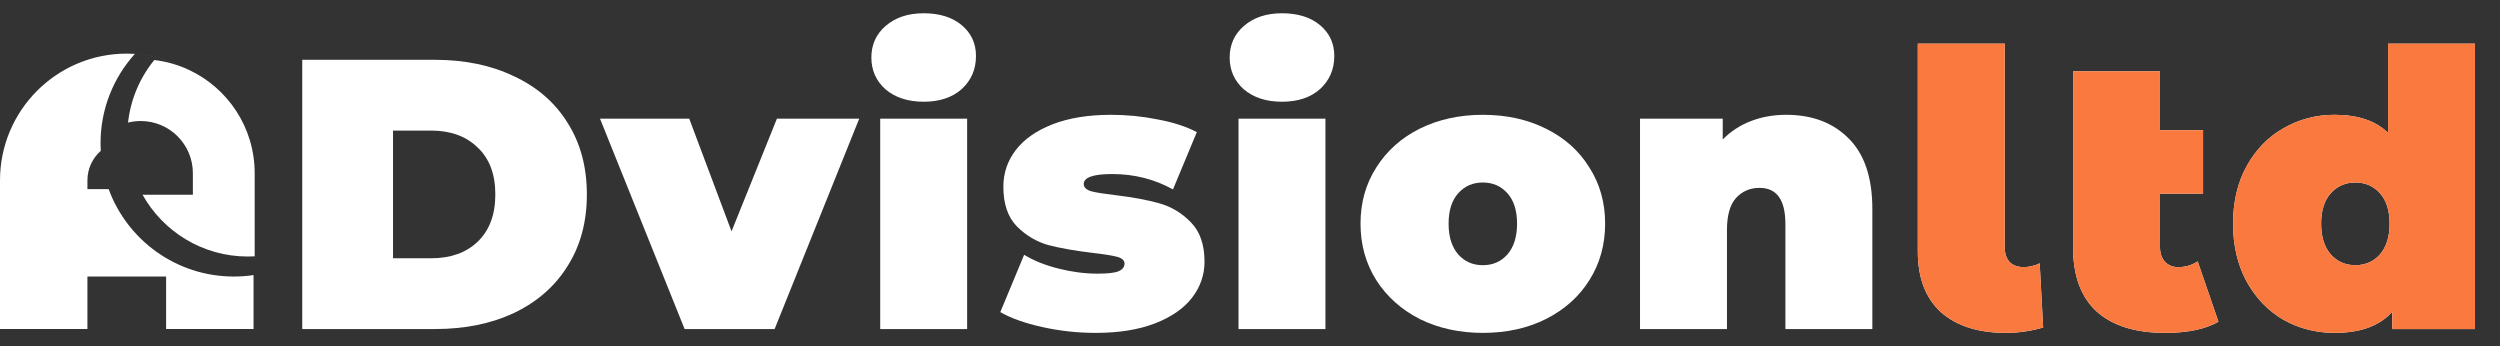
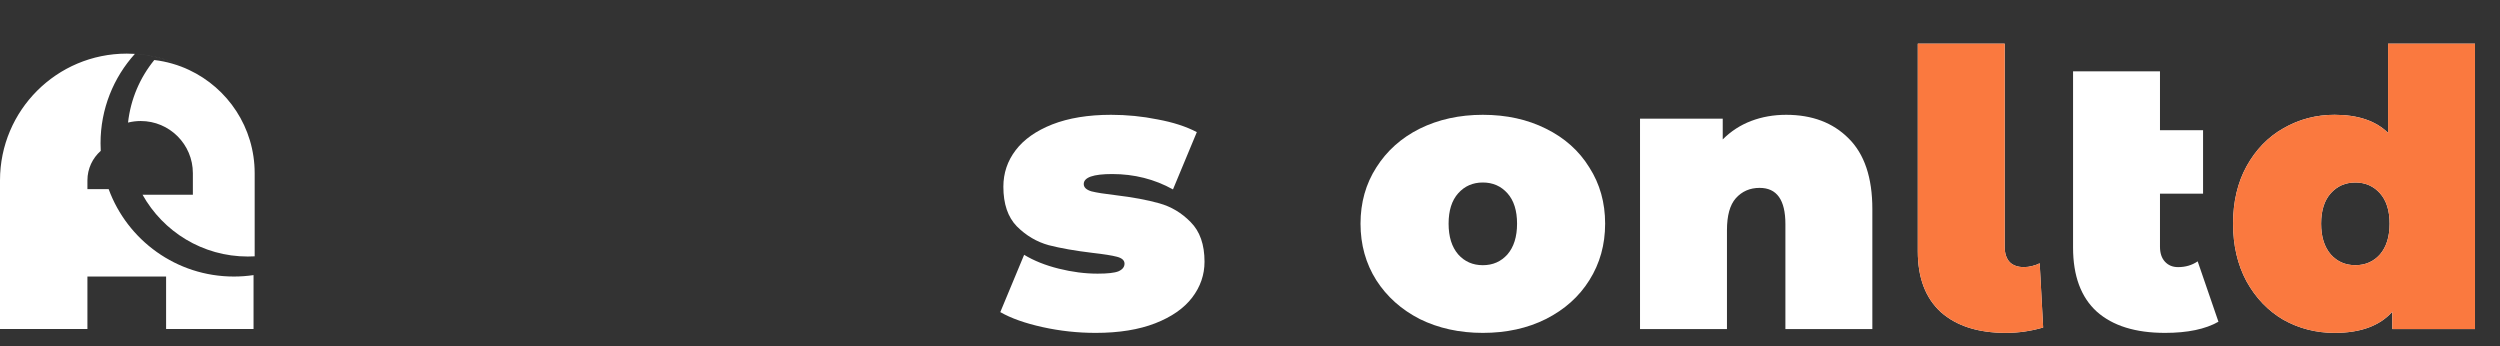
<svg xmlns="http://www.w3.org/2000/svg" width="130" height="18" viewBox="0 0 130 18" fill="none">
  <rect x="0" y="0" width="130" height="18" fill="#333333" stroke="none" />
  <path fill-rule="evenodd" clip-rule="evenodd" d="M6.592 2.788C2.951 2.788 0 5.739 0 9.379V12.107V17.108H4.546V14.38H8.637V17.108H13.184V14.305C12.85 14.354 12.508 14.38 12.161 14.38C9.171 14.38 6.622 12.487 5.65 9.834L8.637 9.834H4.546V9.379C4.546 8.768 4.814 8.219 5.239 7.845C5.232 7.713 5.228 7.581 5.228 7.447C5.228 5.66 5.904 4.03 7.015 2.801C8.034 2.866 8.99 3.162 9.831 3.637C9.271 3.374 8.662 3.196 8.023 3.121C7.283 4.029 6.794 5.148 6.658 6.374C6.869 6.321 7.09 6.293 7.317 6.293C8.815 6.293 10.029 7.507 10.029 9.005V10.126H7.412C8.484 12.044 10.534 13.339 12.886 13.339C13.006 13.339 13.125 13.336 13.243 13.329V9.005C13.243 6.631 11.847 4.583 9.831 3.637C8.874 3.096 7.769 2.788 6.592 2.788Z" fill="white" />
-   <path d="M15.717 3.11H22.617C24.177 3.11 25.55 3.397 26.737 3.97C27.937 4.53 28.863 5.337 29.517 6.39C30.183 7.443 30.517 8.683 30.517 10.11C30.517 11.537 30.183 12.777 29.517 13.83C28.863 14.883 27.937 15.697 26.737 16.27C25.55 16.83 24.177 17.11 22.617 17.11H15.717V3.11ZM22.417 13.43C23.43 13.43 24.237 13.143 24.837 12.57C25.45 11.983 25.757 11.163 25.757 10.11C25.757 9.057 25.45 8.243 24.837 7.67C24.237 7.083 23.43 6.79 22.417 6.79H20.437V13.43H22.417Z" fill="white" />
-   <path d="M44.68 6.17L40.28 17.11H35.6L31.2 6.17H35.84L38.04 12.03L40.4 6.17H44.68Z" fill="white" />
-   <path d="M45.771 6.17H50.291V17.11H45.771V6.17ZM48.031 5.29C47.218 5.29 46.558 5.077 46.051 4.65C45.558 4.21 45.311 3.657 45.311 2.99C45.311 2.323 45.558 1.777 46.051 1.35C46.558 0.91 47.218 0.69 48.031 0.69C48.858 0.69 49.518 0.897 50.011 1.31C50.505 1.723 50.751 2.257 50.751 2.91C50.751 3.603 50.505 4.177 50.011 4.63C49.518 5.07 48.858 5.29 48.031 5.29Z" fill="white" />
  <path d="M56.975 17.31C56.041 17.31 55.121 17.21 54.215 17.01C53.308 16.81 52.575 16.55 52.015 16.23L53.255 13.25C53.761 13.557 54.361 13.797 55.055 13.97C55.748 14.143 56.421 14.23 57.075 14.23C57.595 14.23 57.955 14.19 58.155 14.11C58.368 14.017 58.475 13.883 58.475 13.71C58.475 13.537 58.341 13.417 58.075 13.35C57.821 13.283 57.401 13.217 56.815 13.15C55.921 13.043 55.161 12.91 54.535 12.75C53.908 12.577 53.355 12.25 52.875 11.77C52.408 11.29 52.175 10.603 52.175 9.71C52.175 9.003 52.388 8.37 52.815 7.81C53.241 7.25 53.875 6.803 54.715 6.47C55.568 6.137 56.588 5.97 57.775 5.97C58.601 5.97 59.408 6.05 60.195 6.21C60.995 6.357 61.675 6.577 62.235 6.87L60.995 9.85C60.035 9.317 58.981 9.05 57.835 9.05C56.848 9.05 56.355 9.223 56.355 9.57C56.355 9.743 56.488 9.87 56.755 9.95C57.021 10.017 57.441 10.083 58.015 10.15C58.908 10.257 59.661 10.397 60.275 10.57C60.901 10.743 61.448 11.07 61.915 11.55C62.395 12.03 62.635 12.717 62.635 13.61C62.635 14.29 62.421 14.91 61.995 15.47C61.568 16.03 60.928 16.477 60.075 16.81C59.221 17.143 58.188 17.31 56.975 17.31Z" fill="white" />
-   <path d="M64.403 6.17H68.923V17.11H64.403V6.17ZM66.663 5.29C65.85 5.29 65.19 5.077 64.683 4.65C64.19 4.21 63.943 3.657 63.943 2.99C63.943 2.323 64.19 1.777 64.683 1.35C65.19 0.91 65.85 0.69 66.663 0.69C67.49 0.69 68.15 0.897 68.643 1.31C69.137 1.723 69.383 2.257 69.383 2.91C69.383 3.603 69.137 4.177 68.643 4.63C68.15 5.07 67.49 5.29 66.663 5.29Z" fill="white" />
  <path d="M77.107 17.31C75.894 17.31 74.8 17.07 73.827 16.59C72.867 16.097 72.114 15.423 71.567 14.57C71.02 13.703 70.747 12.723 70.747 11.63C70.747 10.537 71.02 9.563 71.567 8.71C72.114 7.843 72.867 7.17 73.827 6.69C74.8 6.21 75.894 5.97 77.107 5.97C78.334 5.97 79.427 6.21 80.387 6.69C81.36 7.17 82.114 7.843 82.647 8.71C83.194 9.563 83.467 10.537 83.467 11.63C83.467 12.723 83.194 13.703 82.647 14.57C82.114 15.423 81.36 16.097 80.387 16.59C79.427 17.07 78.334 17.31 77.107 17.31ZM77.107 13.79C77.627 13.79 78.053 13.603 78.387 13.23C78.72 12.843 78.887 12.31 78.887 11.63C78.887 10.95 78.72 10.423 78.387 10.05C78.053 9.677 77.627 9.49 77.107 9.49C76.587 9.49 76.16 9.677 75.827 10.05C75.493 10.423 75.327 10.95 75.327 11.63C75.327 12.31 75.493 12.843 75.827 13.23C76.16 13.603 76.587 13.79 77.107 13.79Z" fill="white" />
  <path d="M92.882 5.97C94.228 5.97 95.308 6.377 96.121 7.19C96.948 8.003 97.362 9.23 97.362 10.87V17.11H92.841V11.65C92.841 10.397 92.395 9.77 91.501 9.77C90.995 9.77 90.582 9.95 90.261 10.31C89.955 10.657 89.802 11.21 89.802 11.97V17.11H85.281V6.17H89.582V7.25C90.008 6.823 90.501 6.503 91.061 6.29C91.621 6.077 92.228 5.97 92.882 5.97Z" fill="white" />
  <path d="M104.304 17.31C102.864 17.31 101.738 16.95 100.924 16.23C100.124 15.497 99.725 14.443 99.725 13.07V2.27H104.244V12.83C104.244 13.177 104.331 13.443 104.504 13.63C104.678 13.803 104.924 13.89 105.244 13.89C105.391 13.89 105.538 13.87 105.684 13.83C105.844 13.79 105.971 13.743 106.064 13.69L106.244 17.03C105.604 17.217 104.958 17.31 104.304 17.31Z" fill="white" />
  <path d="M115.359 16.73C114.679 17.117 113.753 17.31 112.579 17.31C111.046 17.31 109.866 16.943 109.039 16.21C108.213 15.463 107.799 14.35 107.799 12.87V3.71H112.319V6.77H114.559V10.07H112.319V12.83C112.319 13.163 112.406 13.423 112.579 13.61C112.753 13.797 112.979 13.89 113.259 13.89C113.646 13.89 113.986 13.79 114.279 13.59L115.359 16.73Z" fill="white" />
  <path d="M128.699 2.27V17.11H124.399V16.21C123.745 16.943 122.745 17.31 121.399 17.31C120.439 17.31 119.552 17.083 118.739 16.63C117.939 16.163 117.299 15.497 116.819 14.63C116.352 13.763 116.119 12.763 116.119 11.63C116.119 10.497 116.352 9.503 116.819 8.65C117.299 7.783 117.939 7.123 118.739 6.67C119.552 6.203 120.439 5.97 121.399 5.97C122.612 5.97 123.539 6.283 124.179 6.91V2.27H128.699ZM122.479 13.79C122.999 13.79 123.425 13.603 123.759 13.23C124.092 12.843 124.259 12.31 124.259 11.63C124.259 10.95 124.092 10.423 123.759 10.05C123.425 9.677 122.999 9.49 122.479 9.49C121.959 9.49 121.532 9.677 121.199 10.05C120.865 10.423 120.699 10.95 120.699 11.63C120.699 12.31 120.865 12.843 121.199 13.23C121.532 13.603 121.959 13.79 122.479 13.79Z" fill="white" />
  <path d="M104.305 17.31C102.865 17.31 101.738 16.95 100.925 16.23C100.125 15.497 99.725 14.443 99.725 13.07V2.27H104.245V12.83C104.245 13.177 104.331 13.443 104.505 13.63C104.678 13.803 104.925 13.89 105.245 13.89C105.391 13.89 105.538 13.87 105.685 13.83C105.845 13.79 105.971 13.743 106.065 13.69L106.245 17.03C105.605 17.217 104.958 17.31 104.305 17.31Z" fill="#FA793F" />
-   <path d="M115.359 16.73C114.679 17.117 113.753 17.31 112.579 17.31C111.046 17.31 109.866 16.943 109.039 16.21C108.213 15.463 107.799 14.35 107.799 12.87V3.71H112.319V6.77H114.559V10.07H112.319V12.83C112.319 13.163 112.406 13.423 112.579 13.61C112.753 13.797 112.979 13.89 113.259 13.89C113.646 13.89 113.986 13.79 114.279 13.59L115.359 16.73Z" fill="#FA793F" />
  <path d="M128.699 2.27V17.11H124.399V16.21C123.745 16.943 122.745 17.31 121.399 17.31C120.439 17.31 119.552 17.083 118.739 16.63C117.939 16.163 117.299 15.497 116.819 14.63C116.352 13.763 116.119 12.763 116.119 11.63C116.119 10.497 116.352 9.503 116.819 8.65C117.299 7.783 117.939 7.123 118.739 6.67C119.552 6.203 120.439 5.97 121.399 5.97C122.612 5.97 123.539 6.283 124.179 6.91V2.27H128.699ZM122.479 13.79C122.999 13.79 123.425 13.603 123.759 13.23C124.092 12.843 124.259 12.31 124.259 11.63C124.259 10.95 124.092 10.423 123.759 10.05C123.425 9.677 122.999 9.49 122.479 9.49C121.959 9.49 121.532 9.677 121.199 10.05C120.865 10.423 120.699 10.95 120.699 11.63C120.699 12.31 120.865 12.843 121.199 13.23C121.532 13.603 121.959 13.79 122.479 13.79Z" fill="#FA793F" />
</svg>